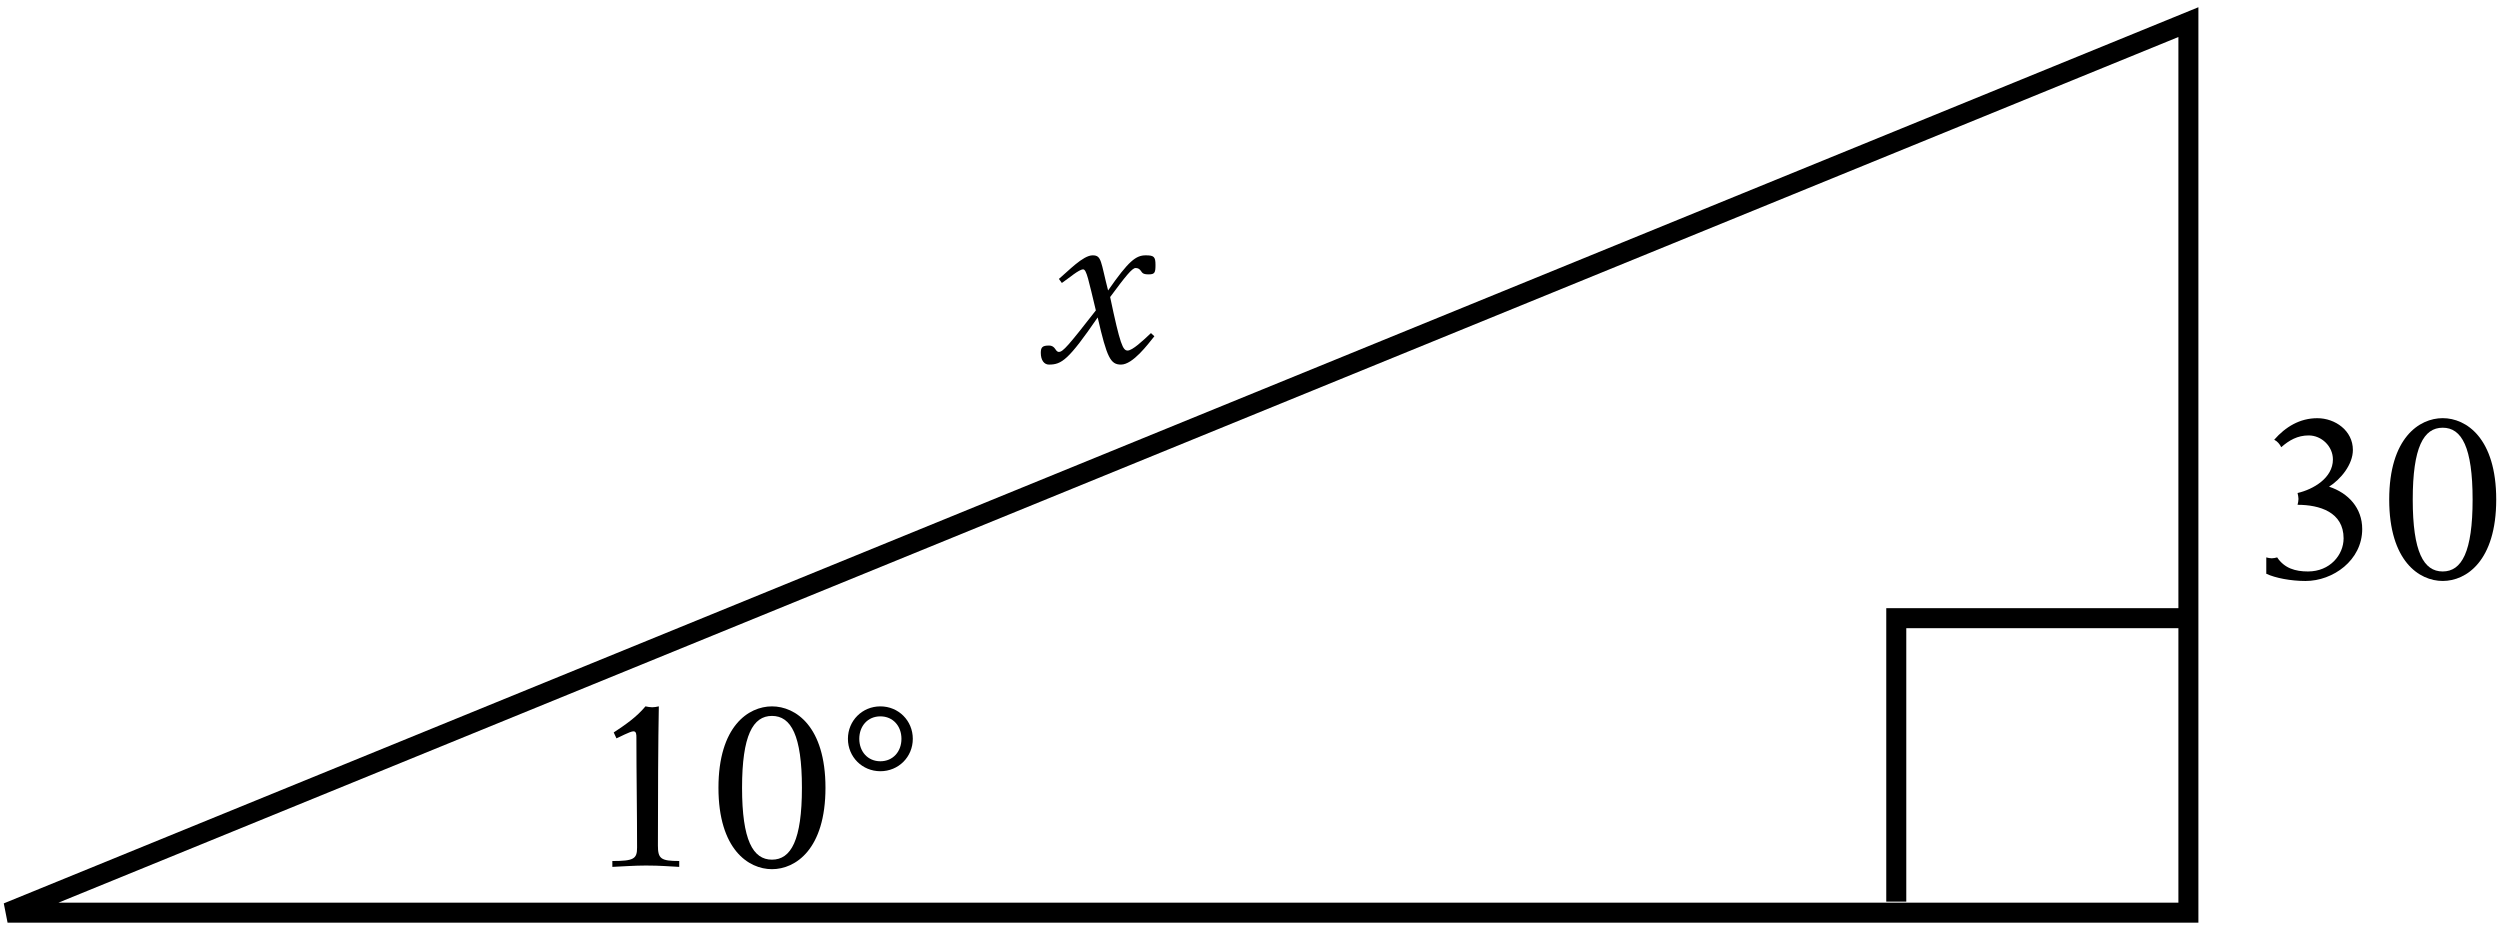
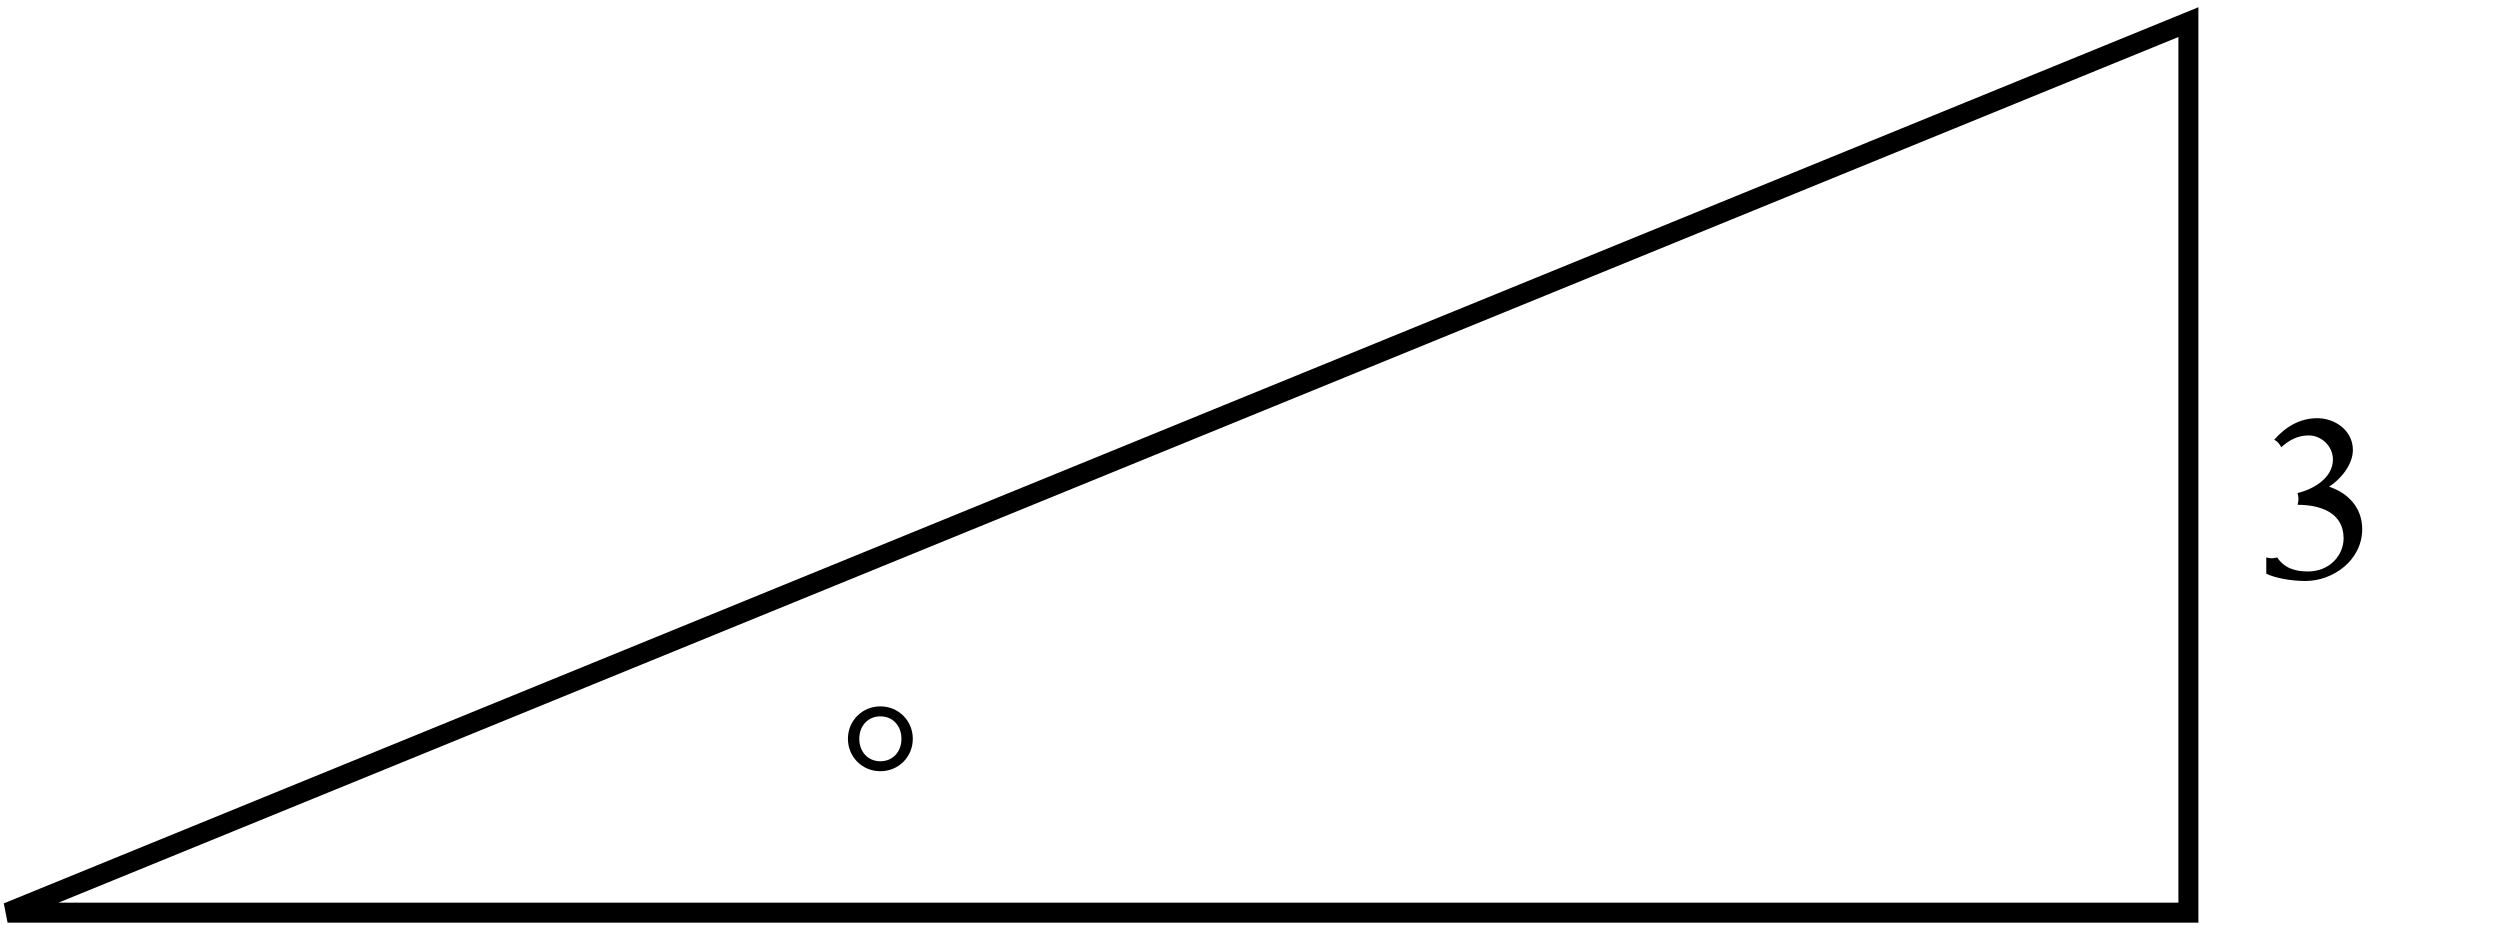
<svg xmlns="http://www.w3.org/2000/svg" version="1.1" id="Layer_1" x="0px" y="0px" width="164px" height="61px" viewBox="0 0 164 61" style="enable-background:new 0 0 164 61;" xml:space="preserve">
  <g>
    <g>
      <path d="M144.215,60.526H0.496l-0.248-1.264L144.215,0.474V60.526z M3.839,59.213h139.064V2.428L3.839,59.213z" />
    </g>
    <g>
-       <polygon points="125.052,59.146 123.739,59.146 123.739,39.896 142.989,39.896 142.989,41.209 125.052,41.209   " />
-       <path d="M40.17,56.483c1.427,0,1.622-0.149,1.622-0.892c0-2.394-0.044-4.79-0.044-7.185    c0-0.222,0-0.431-0.195-0.431c-0.222,0-0.981,0.415-1.114,0.461l-0.179-0.388    c0.743-0.49,1.488-0.996,2.083-1.711c0.147,0.031,0.297,0.06,0.444,0.06c0.15,0,0.284-0.029,0.432-0.06    c-0.044,2.143-0.06,6.084-0.06,9.133c0,0.863,0.195,1.012,1.398,1.012v0.386    c-0.653-0.029-1.203-0.089-2.186-0.089c-0.743,0-1.547,0.06-2.201,0.089V56.483z" />
-       <path d="M50.641,57.018c-1.545,0-3.51-1.309-3.51-5.339c0-4.032,1.965-5.341,3.51-5.341    c1.548,0,3.51,1.309,3.51,5.341C54.151,55.709,52.189,57.018,50.641,57.018z M48.679,51.679    c0,3.435,0.714,4.715,1.962,4.715c1.251,0,1.965-1.28,1.965-4.715c0-3.437-0.714-4.715-1.965-4.715    C49.393,46.964,48.679,48.242,48.679,51.679z" />
      <path d="M55.624,48.466c0-1.19,0.938-2.128,2.128-2.128c1.191,0,2.128,0.938,2.128,2.128s-0.936,2.126-2.128,2.126    C56.563,50.592,55.624,49.656,55.624,48.466z M59.135,48.466c0-0.832-0.55-1.473-1.383-1.473    s-1.383,0.641-1.383,1.473s0.55,1.473,1.383,1.473S59.135,49.298,59.135,48.466z" />
      <path d="M148.668,36.565c0.12,0.031,0.237,0.06,0.357,0.06c0.118,0,0.237-0.029,0.357-0.06    c0.475,0.714,1.19,0.923,2.022,0.923c1.444,0,2.336-1.087,2.336-2.172c0-1.724-1.577-2.201-3.02-2.201    c0.029-0.12,0.06-0.253,0.06-0.386c0-0.12-0.031-0.253-0.06-0.388c1.027-0.237,2.319-0.981,2.319-2.201    c0-0.861-0.742-1.576-1.589-1.576c-0.73,0-1.28,0.313-1.801,0.772c-0.102-0.207-0.253-0.386-0.461-0.49    c0.745-0.848,1.682-1.413,2.827-1.413c1.176,0,2.334,0.819,2.334,2.083c0,0.952-0.788,1.919-1.562,2.41    c1.265,0.415,2.174,1.398,2.174,2.78c0,2.053-1.921,3.406-3.719,3.406c-0.954,0-1.979-0.193-2.574-0.475V36.565z" />
-       <path d="M160.242,38.111c-1.548,0-3.51-1.309-3.51-5.339c0-4.032,1.962-5.341,3.51-5.341    c1.545,0,3.51,1.309,3.51,5.341C163.752,36.802,161.786,38.111,160.242,38.111z M158.276,32.773    c0,3.435,0.714,4.715,1.965,4.715c1.248,0,1.962-1.28,1.962-4.715c0-3.437-0.714-4.715-1.962-4.715    C158.991,28.057,158.276,29.336,158.276,32.773z" />
    </g>
-     <path d="M69.464,18.297c0.608-0.506,1.576-1.547,2.215-1.547c0.595,0,0.521,0.402,1.012,2.305   c1.353-1.95,1.83-2.305,2.47-2.305c0.535,0,0.639,0.089,0.639,0.624c0,0.506-0.044,0.625-0.446,0.625   c-0.373,0-0.417-0.091-0.519-0.239c-0.089-0.118-0.179-0.178-0.342-0.178c-0.224,0-0.656,0.535-1.668,1.904   c0.656,3.124,0.834,3.51,1.147,3.51s0.996-0.639,1.531-1.145l0.224,0.208c-0.431,0.535-1.413,1.858-2.188,1.858   c-0.684,0-0.921-0.431-1.531-3.093c-1.919,2.796-2.365,3.093-3.197,3.093c-0.313,0-0.535-0.282-0.535-0.772   c0-0.373,0.118-0.477,0.535-0.477c0.446,0,0.402,0.417,0.654,0.417c0.267,0,0.624-0.417,2.423-2.722   c-0.475-1.962-0.608-2.692-0.832-2.692c-0.282,0-0.938,0.581-1.398,0.892L69.464,18.297z" />
  </g>
</svg>